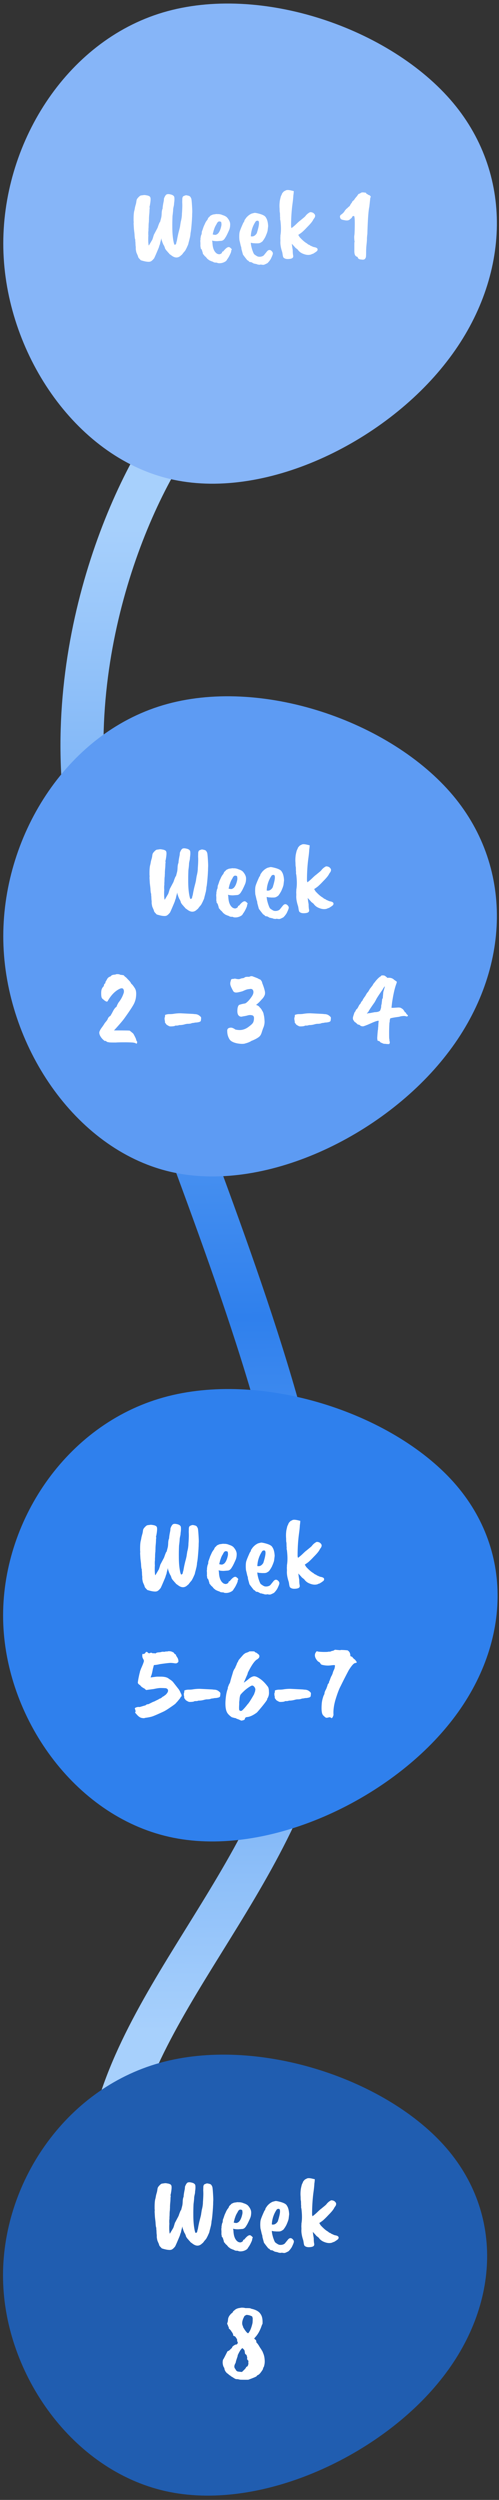
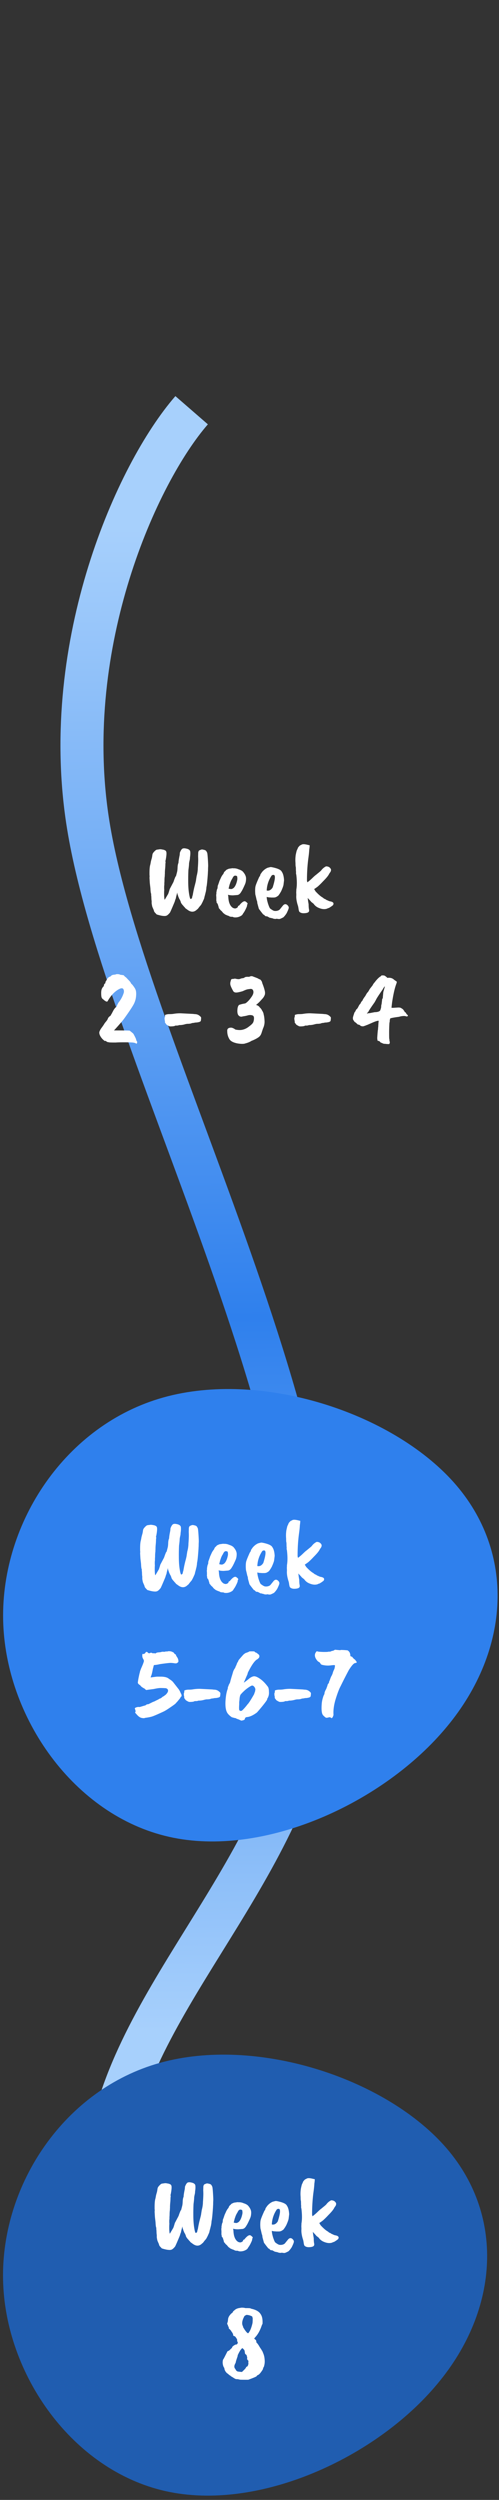
<svg xmlns="http://www.w3.org/2000/svg" width="116" height="581" fill="none" viewBox="0 0 116 581">
  <rect x="0" y="0" width="116" height="581" fill="#333333" stroke="none" />
  <path stroke="url(#paint0_linear_1827_2378)" stroke-width="10" d="M44.547 95.339c-12.803 14.735-30.385 54.163-24.222 95.189 8.28 55.108 66.612 155.052 50.385 213.322-11.14 40.006-46.596 68.184-46.093 105.597" />
-   <path fill="#86B5F8" d="M37.898 2.89c22.638-6.734 52.87 3.668 67.41 20.987 14.443 17.24 13.193 41.398-1.511 60.241-14.61 18.842-42.577 32.449-64.494 27.142C17.29 105.954 1.233 81.736.773 57.692.316 33.648 15.26 9.622 37.899 2.889Z" />
-   <path fill="#fff" d="M40.513 45.776c.064.384.048.872-.048 1.464 0 .176-.016.352-.048.528-.112.48-.168.8-.168.96 0 .224-.048.704-.144 1.44a47.434 47.434 0 0 0-.048 2.52c0 1.136.064 2.112.192 2.928.128.816.248 1.24.36 1.272.128.016.248-.08.36-.288-.016-.08.032-.288.144-.624.144-.848.304-1.6.48-2.256.176-.656.272-1.08.288-1.272.016-.112.064-.416.144-.912a7.503 7.503 0 0 0 .264-1.608v-.192a28.72 28.72 0 0 0 .096-1.824c0-.352-.008-.648-.024-.888l.024-.888a.872.872 0 0 1 .216-.528.76.76 0 0 0 .168-.072c.112-.048.216-.088.312-.12.112-.048.288-.04.528.024.24.048.4.104.48.168.08.048.144.112.192.192.048.08.088.152.12.216a.929.929 0 0 1 .096.264c.048.272.096.8.144 1.584.048.784.064 1.296.048 1.536s-.024.536-.024.888l-.024.336c0 .208-.04.784-.12 1.728-.08.928-.152 1.504-.216 1.728a7.262 7.262 0 0 0-.048.528l-.072.408a.453.453 0 0 1-.024.144c-.016.048-.064.24-.144.576-.08.32-.128.496-.144.528l-.12.528c-.32.736-.52 1.152-.6 1.248 0 .08-.16.296-.48.648l-.384.504-.192.144c-.624.624-1.32.672-2.088.144l-.6-.432a2.33 2.33 0 0 0-.384-.432c-.016-.048-.088-.136-.216-.264a3.954 3.954 0 0 1-.336-.432c-.096-.16-.144-.264-.144-.312 0-.064-.072-.248-.216-.552a2.02 2.02 0 0 1-.264-.528c-.032-.032-.096-.208-.192-.528-.064-.112-.112-.32-.144-.624l-.288 1.104c0 .128-.056.32-.168.576l-.144.48c-.64 1.536-1.008 2.376-1.104 2.52-.288.352-.528.576-.72.672-.192.112-.48.144-.864.096-.304-.016-.8-.128-1.488-.336l-.384-.408a.993.993 0 0 1-.288-.576l-.336-.768c-.048-.144-.104-.416-.168-.816v-.6c-.032-.048-.056-.376-.072-.984a6.151 6.151 0 0 1-.048-.456l.024-.168c-.096-.096-.16-.536-.192-1.32l-.024-.168c0-.048-.008-.128-.024-.24a36.667 36.667 0 0 1-.096-.816l-.072-1.248c.032-.16.032-.368 0-.624v-.456c0-.912.064-1.56.192-1.944l.096-.48c0-.064.016-.152.048-.264.048-.208.104-.416.168-.624.064-.224.112-.464.144-.72.032-.272.088-.464.168-.576.08-.128.208-.28.384-.456.176-.176.328-.288.456-.336a4.59 4.59 0 0 1 .552-.072c.176-.064.472-.048.888.048.128 0 .32.064.576.192.16.112.248.272.264.48.032.224.008.608-.072 1.152-.08.528-.144.816-.192.864.08.08.088.28.024.6 0 .4-.024.816-.072 1.248a14.2 14.2 0 0 0-.048.792v.288a5.172 5.172 0 0 0-.024.552c-.048.256-.072.656-.072 1.2-.032.368-.04.608-.024.72l-.048.48v.336c0 .192.008.328.024.408-.032.368-.04.848-.024 1.44.032.592.08.888.144.888l.792-1.344c.064-.144.184-.52.36-1.128l.864-1.632c.176-.512.28-.8.312-.864l.168-.408c.08-.032.136-.136.168-.312.048-.176.104-.392.168-.648.08-.256.128-.624.144-1.104.016-.496.088-.872.216-1.128 0-.336.088-.92.264-1.752.032-.256.048-.448.048-.576.16-.432.328-.728.504-.888.176-.176.504-.208.984-.096.496.096.8.296.912.6Zm10.93 6.744c.064-.24.056-.544-.024-.912-.112-.096-.264-.144-.456-.144-.24 0-.456.224-.648.672a4.372 4.372 0 0 0-.576 1.272h-.024c-.176.672-.264 1.032-.264 1.08.256.064.464.096.624.096.16-.016.344-.104.552-.264.368-.352.64-.952.816-1.8Zm-.072 3.456-.888.072c-.496 0-.888-.048-1.176-.144l.072.456c.048 1.328.416 2.2 1.104 2.616.192.08.352.12.48.12s.296-.064.504-.192a.834.834 0 0 0 .168-.264c.016-.144.096-.208.24-.192.656-.832 1.152-1.16 1.488-.984.336.224.504.4.504.528 0 .064-.04.136-.12.216v.144c0 .16-.104.448-.312.864-.192.416-.4.768-.624 1.056-.112.24-.256.408-.432.504a2.485 2.485 0 0 1-1.632.384c-.128-.016-.216-.048-.264-.096a.643.643 0 0 0-.288-.024l-.192-.024a.635.635 0 0 1-.36-.096c-.16-.096-.272-.144-.336-.144-.416-.16-.672-.28-.769-.36a.883.883 0 0 0-.215-.168c-.065-.032-.217-.2-.456-.504-.209-.176-.328-.288-.36-.336a1.394 1.394 0 0 0-.264-.312c-.065-.064-.105-.208-.12-.432a.484.484 0 0 1-.096-.312l-.096-.192c0-.112-.048-.2-.145-.264a.488.488 0 0 1-.144-.36v-.192c-.064-.032-.08-.128-.048-.288v-.624l-.023-.216v-.168c-.017-.064 0-.2.047-.408l-.024-.216c.017-.016.04-.144.072-.384.065-.336.137-.544.217-.624V54.2a.624.624 0 0 0 .023-.192.84.84 0 0 1 .049-.264c.047-.096.175-.456.384-1.08l.383-.84c.112-.24.288-.504.529-.792.016-.08.08-.224.192-.432l.312-.288a.803.803 0 0 1 .432-.312c.224-.112.392-.168.504-.168l.672-.096c.08.016.136.024.168.024h.312c.352.032.64.104.864.216.48.144.832.328 1.056.552.496.56.744 1.096.744 1.608s-.08.952-.24 1.32c-.4.912-.688 1.488-.864 1.728-.288.528-.632.792-1.032.792Zm8.733-4.584c-.032-.08-.144-.112-.336-.096-.176.016-.312.112-.408.288a6.666 6.666 0 0 0-1.056 3.336c.544.128 1.008-.112 1.392-.72.496-1.568.632-2.504.408-2.808Zm-1.872 9.528-.24-.048-.336-.336a.236.236 0 0 1-.216-.12 30.698 30.698 0 0 1-.96-1.248l-.36-1.32c0-.256-.048-.48-.144-.672-.16-.72-.256-1.128-.288-1.224-.032-.112-.056-.408-.072-.888 0-.48.024-.832.072-1.056.048-.304.344-1.056.888-2.256a.968.968 0 0 0 .264-.576l.384-.552c.352-.416.728-.72 1.128-.912 0-.032.272-.112.816-.24.112-.016.368.024.768.12.96.224 1.56.504 1.8.84l.072.12c.304.432.48 1.096.528 1.992l-.12 1.008c-.032.272-.208.768-.528 1.488a6.68 6.68 0 0 1-.696 1.08c-.352.256-.592.384-.72.384-.064.032-.2.048-.408.048h-.552a1.242 1.242 0 0 0-.312-.024c-.16 0-.392-.04-.696-.12 0 .352.096.856.288 1.512.208.64.376 1.032.504 1.176.336.256.6.424.792.504.192.08.448.096.768.048.32-.064.552-.176.696-.336l.624-.768c.4-.544.808-.592 1.224-.144.192.208.264.416.216.624-.032.192-.192.584-.48 1.176-.24.384-.496.704-.768.96-.496.256-.792.384-.888.384-.144.016-.368-.008-.672-.072-.16.08-.432.072-.816-.024 0-.032-.048-.056-.144-.072-.08 0-.192-.024-.336-.072l.048-.024h-.288l-.672-.36h-.168Zm6.96-9.624-.073-.312v-.192c.016-.128.008-.28-.024-.456 0-.4-.008-.696-.024-.888-.048-.064-.072-.376-.072-.936a7.667 7.667 0 0 1 .024-1.608c0-.16.088-.584.264-1.272.176-.352.264-.552.264-.6.08-.16.24-.352.48-.576l.48-.24c.24-.096.656-.072 1.248.072l.528.12c0 .272-.032.616-.096 1.032-.016.448-.08 1.08-.192 1.896-.224 1.632-.336 3.4-.336 5.304l.096.384c.464-.352.88-.712 1.248-1.08.384-.368.632-.584.744-.648.016-.016.2-.168.552-.456.416-.336.648-.544.696-.624a3.02 3.02 0 0 1 1.104-.912c.288 0 .544.072.768.216.256.224.384.416.384.576 0 .16-.024.288-.072.384-.032.08-.096.184-.192.312a2.82 2.82 0 0 0-.264.432c-.208.368-.64.88-1.296 1.536-.448.48-.792.824-1.032 1.032-.144.16-.496.424-1.056.792l.096.192c.064.08.128.184.192.312.672.736 1.248 1.232 1.728 1.488.192.192.392.312.6.36 0 .016.088.08.264.192l.144.048c.352.176.584.264.696.264.512.096.768.272.768.528 0 .24-.128.424-.384.552 0 .032-.24.192-.72.48-.064-.016-.2.032-.408.144-.592.192-1.272.112-2.04-.24a2.571 2.571 0 0 1-1.08-.912l-.552-.432c-.016-.048-.288-.352-.816-.912l.096.744.12.72c0 .512.032.92.096 1.224.064.304 0 .52-.192.648-.176.128-.504.2-.984.216-.464.016-.816-.096-1.056-.336-.064-.048-.128-.248-.192-.6-.048-.368-.096-.624-.144-.768-.32-.976-.448-1.816-.384-2.52l-.024-.72c.016-.064.024-.248.024-.552.16-.88.16-2.016 0-3.408Zm19.054 9.048-.48-.048c-.336-.064-.536-.216-.6-.456 0-.064-.064-.128-.192-.192-.096 0-.216-.08-.36-.24-.144-.176-.224-.488-.24-.936v-1.416c0-.48.008-.744.024-.792.048 0 .048-.096 0-.288-.064-.624-.072-1.048-.024-1.272.048-.24.08-1.032.096-2.376.016-1.344-.04-2.048-.168-2.112-.016-.032-.072-.032-.168 0a.388.388 0 0 0-.216.096c-.128.256-.208.384-.24.384a1.573 1.573 0 0 1-.24.192c-.288.336-.736.432-1.344.288-.432-.064-.712-.152-.84-.264-.112-.112-.184-.272-.216-.48-.032-.224.056-.408.264-.552.416-.288.712-.608.888-.96l.336-.384.264-.192c0-.032.048-.088.144-.168l.288-.24c.112-.096.168-.184.168-.264l.24-.384c.16-.16.24-.304.24-.432.016 0 .072-.048.168-.144.096-.096.184-.168.264-.216.112-.224.336-.52.672-.888l.312-.456a.715.715 0 0 1 .096-.072c.064-.032.144-.064.24-.096.096-.048.192-.104.288-.168a.59.59 0 0 1 .264-.096c.08-.016.256-.008.528.024s.408.064.408.096.024.088.072.168c.048.064.104.096.168.096.064 0 .136.056.216.168.064 0 .208.056.432.168.128.16.2.28.216.36-.096.048-.144.144-.144.288l-.216 1.968c-.208.896-.36 3-.456 6.312-.064.48-.096.864-.096 1.152 0 .272-.032.704-.096 1.296a16.293 16.293 0 0 0-.096 1.752c0 .576-.016.96-.048 1.152-.112.464-.384.672-.816.624Z" />
-   <path fill="#5D9BF3" d="M37.898 163.889c22.638-6.733 52.87 3.669 67.41 20.988 14.443 17.241 13.193 41.397-1.511 60.241-14.61 18.842-42.577 32.449-64.494 27.142-22.013-5.306-38.07-29.524-38.53-53.568-.458-24.044 14.487-48.07 37.125-54.803Z" />
  <path fill="#fff" d="M44.207 197.818c.064.384.048.872-.048 1.464 0 .176-.016.352-.048.528-.112.48-.168.8-.168.96 0 .224-.048.704-.144 1.44a47.434 47.434 0 0 0-.048 2.52c0 1.136.064 2.112.192 2.928.128.816.248 1.24.36 1.272.128.016.248-.08.36-.288-.016-.08.032-.288.144-.624.144-.848.304-1.6.48-2.256.176-.656.272-1.08.288-1.272.016-.112.064-.416.144-.912a7.503 7.503 0 0 0 .264-1.608v-.192a28.72 28.72 0 0 0 .096-1.824c0-.352-.008-.648-.024-.888l.024-.888a.872.872 0 0 1 .216-.528.76.76 0 0 0 .168-.072c.112-.048.216-.088.312-.12.112-.048.288-.04.528.024.24.048.4.104.48.168.08.048.144.112.192.192.048.08.088.152.12.216a.929.929 0 0 1 .096.264c.048.272.096.8.144 1.584.048.784.064 1.296.048 1.536s-.024.536-.024.888l-.024.336c0 .208-.04.784-.12 1.728-.08.928-.152 1.504-.216 1.728a7.262 7.262 0 0 0-.048.528l-.072.408a.453.453 0 0 1-.024.144c-.016.048-.064.24-.144.576-.08.32-.128.496-.144.528l-.12.528c-.32.736-.52 1.152-.6 1.248 0 .08-.16.296-.48.648l-.384.504-.192.144c-.624.624-1.32.672-2.088.144l-.6-.432a2.33 2.33 0 0 0-.384-.432c-.016-.048-.088-.136-.216-.264a3.954 3.954 0 0 1-.336-.432c-.096-.16-.144-.264-.144-.312 0-.064-.072-.248-.216-.552a2.02 2.02 0 0 1-.264-.528c-.032-.032-.096-.208-.192-.528-.064-.112-.112-.32-.144-.624l-.288 1.104c0 .128-.056.32-.168.576l-.144.48c-.64 1.536-1.008 2.376-1.104 2.52-.288.352-.528.576-.72.672-.192.112-.48.144-.864.096-.304-.016-.8-.128-1.488-.336l-.384-.408a.993.993 0 0 1-.288-.576l-.336-.768c-.048-.144-.104-.416-.168-.816v-.6c-.032-.048-.056-.376-.072-.984a6.151 6.151 0 0 1-.048-.456l.024-.168c-.096-.096-.16-.536-.192-1.32l-.024-.168c0-.048-.008-.128-.024-.24a36.667 36.667 0 0 1-.096-.816l-.072-1.248c.032-.16.032-.368 0-.624v-.456c0-.912.064-1.56.192-1.944l.096-.48c0-.064.016-.152.048-.264.048-.208.104-.416.168-.624.064-.224.112-.464.144-.72.032-.272.088-.464.168-.576.08-.128.208-.28.384-.456.176-.176.328-.288.456-.336.288-.048.472-.072.552-.072.176-.064.472-.048.888.048.128 0 .32.064.576.192.16.112.248.272.264.48.032.224.008.608-.072 1.152-.08.528-.144.816-.192.864.08.08.088.28.024.6 0 .4-.024.816-.072 1.248a14.2 14.2 0 0 0-.048.792v.288a5.172 5.172 0 0 0-.024.552c-.048.256-.072.656-.072 1.2-.032.368-.04.608-.024.72l-.048.48v.336c0 .192.008.328.024.408-.032.368-.04.848-.024 1.44.032.592.08.888.144.888l.792-1.344c.064-.144.184-.52.36-1.128l.864-1.632c.176-.512.28-.8.312-.864l.168-.408c.08-.032.136-.136.168-.312.048-.176.104-.392.168-.648.08-.256.128-.624.144-1.104.016-.496.088-.872.216-1.128 0-.336.088-.92.264-1.752.032-.256.048-.448.048-.576.16-.432.328-.728.504-.888.176-.176.504-.208.984-.096.496.096.8.296.912.6Zm10.93 6.744c.064-.24.056-.544-.024-.912-.112-.096-.264-.144-.456-.144-.24 0-.456.224-.648.672a4.372 4.372 0 0 0-.576 1.272h-.024c-.176.672-.264 1.032-.264 1.08.256.064.464.096.624.096.16-.016.344-.104.552-.264.368-.352.64-.952.816-1.8Zm-.072 3.456-.888.072c-.496 0-.888-.048-1.176-.144l.072.456c.048 1.328.416 2.2 1.104 2.616.192.08.352.12.48.12s.296-.064.504-.192a.834.834 0 0 0 .168-.264c.016-.144.096-.208.24-.192.656-.832 1.152-1.16 1.488-.984.336.224.504.4.504.528 0 .064-.04.136-.12.216v.144c0 .16-.104.448-.312.864-.192.416-.4.768-.624 1.056-.112.24-.256.408-.432.504a2.485 2.485 0 0 1-1.632.384c-.128-.016-.216-.048-.264-.096a.643.643 0 0 0-.288-.024l-.192-.024a.635.635 0 0 1-.36-.096c-.16-.096-.272-.144-.336-.144-.416-.16-.672-.28-.768-.36a.883.883 0 0 0-.216-.168c-.064-.032-.216-.2-.456-.504-.208-.176-.328-.288-.36-.336a1.394 1.394 0 0 0-.264-.312c-.064-.064-.104-.208-.12-.432a.484.484 0 0 1-.096-.312l-.096-.192c0-.112-.048-.2-.144-.264a.488.488 0 0 1-.145-.36v-.192c-.063-.032-.08-.128-.047-.288v-.624l-.025-.216v-.168c-.016-.064 0-.2.048-.408l-.023-.216c.015-.016.04-.144.072-.384.064-.336.136-.544.216-.624v-.216a.624.624 0 0 0 .024-.192.84.84 0 0 1 .048-.264c.048-.096.176-.456.384-1.08l.384-.84c.112-.24.288-.504.528-.792.016-.08.08-.224.192-.432l.312-.288a.803.803 0 0 1 .432-.312c.224-.112.392-.168.504-.168l.672-.096c.08.016.136.024.168.024h.312c.352.032.64.104.864.216.48.144.832.328 1.056.552.496.56.744 1.096.744 1.608s-.08.952-.24 1.32c-.4.912-.688 1.488-.864 1.728-.288.528-.632.792-1.032.792Zm8.733-4.584c-.032-.08-.144-.112-.336-.096-.176.016-.312.112-.408.288a6.666 6.666 0 0 0-1.056 3.336c.544.128 1.008-.112 1.392-.72.496-1.568.632-2.504.408-2.808Zm-1.872 9.528-.24-.048-.336-.336a.236.236 0 0 1-.216-.12 30.698 30.698 0 0 1-.96-1.248l-.36-1.32c0-.256-.048-.48-.144-.672-.16-.72-.256-1.128-.288-1.224-.032-.112-.056-.408-.072-.888 0-.48.024-.832.072-1.056.048-.304.344-1.056.888-2.256a.968.968 0 0 0 .264-.576l.384-.552c.352-.416.728-.72 1.128-.912 0-.032.272-.112.816-.24.112-.016.368.024.768.12.96.224 1.56.504 1.8.84l.072.12c.304.432.48 1.096.528 1.992l-.12 1.008c-.032.272-.208.768-.528 1.488-.24.448-.472.808-.696 1.08-.352.256-.592.384-.72.384-.064.032-.2.048-.408.048h-.552a1.242 1.242 0 0 0-.312-.024c-.16 0-.392-.04-.696-.12 0 .352.096.856.288 1.512.208.64.376 1.032.504 1.176.336.256.6.424.792.504.192.08.448.096.768.048.32-.064.552-.176.696-.336l.624-.768c.4-.544.808-.592 1.224-.144.192.208.264.416.216.624-.032.192-.192.584-.48 1.176-.24.384-.496.704-.768.96-.496.256-.792.384-.888.384-.144.016-.368-.008-.672-.072-.16.08-.432.072-.816-.024 0-.032-.048-.056-.144-.072-.08 0-.192-.024-.336-.072l.048-.024h-.288l-.672-.36h-.168Zm6.96-9.624-.073-.312v-.192c.016-.128.008-.28-.024-.456 0-.4-.008-.696-.024-.888-.048-.064-.072-.376-.072-.936a7.667 7.667 0 0 1 .024-1.608c0-.16.088-.584.264-1.272.176-.352.264-.552.264-.6.08-.16.24-.352.48-.576l.48-.24c.24-.096.656-.072 1.248.072l.528.12c0 .272-.032.616-.096 1.032-.016.448-.08 1.08-.192 1.896-.224 1.632-.336 3.4-.336 5.304l.096.384c.464-.352.88-.712 1.248-1.08.384-.368.632-.584.744-.648.016-.016.2-.168.552-.456.416-.336.648-.544.696-.624a3.02 3.02 0 0 1 1.104-.912c.288 0 .544.072.768.216.256.224.384.416.384.576 0 .16-.024.288-.072.384-.032.08-.096.184-.192.312a2.82 2.82 0 0 0-.264.432c-.208.368-.64.88-1.296 1.536-.448.48-.792.824-1.032 1.032-.144.16-.496.424-1.056.792l.096.192c.064.08.128.184.192.312.672.736 1.248 1.232 1.728 1.488.192.192.392.312.6.36 0 .016.088.08.264.192l.144.048c.352.176.584.264.696.264.512.096.768.272.768.528 0 .24-.128.424-.384.552 0 .032-.24.192-.72.48-.064-.016-.2.032-.408.144-.592.192-1.272.112-2.04-.24a2.571 2.571 0 0 1-1.08-.912l-.552-.432c-.016-.048-.288-.352-.816-.912l.096.744.12.72c0 .512.032.92.096 1.224.064.304 0 .52-.192.648-.176.128-.504.2-.984.216-.464.016-.816-.096-1.056-.336-.064-.048-.128-.248-.192-.6-.048-.368-.096-.624-.144-.768-.32-.976-.448-1.816-.384-2.52l-.024-.72c.016-.064.024-.248.024-.552.16-.88.16-2.016 0-3.408Zm-43.54 38.904-.287-.048c-.08 0-.192-.056-.336-.168-.144-.128-.232-.16-.264-.096-.016.048-.096.016-.24-.096a3.366 3.366 0 0 1-.936-1.104c-.24-.464-.264-.856-.072-1.176.08-.208.248-.48.504-.816.256-.352.424-.6.504-.744.08-.144.224-.336.432-.576.208-.256.344-.464.408-.624.064-.256.28-.504.648-.744a4.27 4.27 0 0 1 .24-.432c.064-.112.128-.232.192-.36.192-.368.312-.584.36-.648.064-.08.12-.16.168-.24.08-.112.224-.248.432-.408.048-.16.12-.336.216-.528.112-.208.184-.344.216-.408a6.71 6.71 0 0 0 1.248-2.328c.064-.352.024-.632-.12-.84-.144-.208-.408-.232-.792-.072-1.104.512-2.064 1.496-2.88 2.952-.176.08-.336.048-.48-.096-.128-.048-.288-.168-.48-.36-.208-.128-.344-.288-.408-.48s-.096-.52-.096-.984c0-.48.064-.84.192-1.08.128-.24.232-.384.312-.432.096-.096.144-.24.144-.432.096-.192.192-.304.288-.336.064-.176.08-.288.048-.336l.144-.192.288-.528c.192-.288.432-.464.72-.528.064-.064.12-.112.168-.144l.168-.168c.064 0 .16-.032.288-.096.128 0 .336-.024.624-.072.064-.064.216-.088.456-.072.24 0 .44.048.6.144.288.032.472.056.552.072.096.016.16.024.192.024s.12.088.264.264l.24.192c.032 0 .224.192.576.576.368.368.576.624.624.768a.747.747 0 0 0 .192.264c.08.048.224.216.432.504.208.288.344.504.408.648.192.368.256.904.192 1.608a4.82 4.82 0 0 1-.6 2.016c-.352.64-1.056 1.696-2.112 3.168-.4.56-1.208 1.504-2.424 2.832 2.384 0 3.6.016 3.648.048.048.032.312.248.792.648.08.096.216.336.408.72.192.368.296.632.312.792.08.208.136.312.168.312.048.064.064.168.048.312-.016.16-.088.24-.216.24-.112-.128-.392-.216-.84-.264a29.735 29.735 0 0 0-1.992-.048c-.896 0-1.536.016-1.92.048-1.04 0-1.56-.016-1.56-.048Zm13.031-6.36a2.51 2.51 0 0 1 .984-.192c.368 0 .656-.016.864-.048h.024a9.423 9.423 0 0 1 1.728-.144l2.88.144.408.048c.416 0 .768.112 1.056.336.304.224.448.4.432.528 0 .112-.008.24-.024.384a2.637 2.637 0 0 1-.048.312c-.048.144-.224.248-.528.312l-.384.072c-.288 0-.528.032-.72.096-.24 0-.448.04-.624.12-.176.064-.488.096-.936.096l-.384.072c-.512.16-.992.232-1.44.216-.192.08-.392.12-.6.12-.208-.016-.336 0-.384.048-.16.096-.536.144-1.128.144-.144 0-.424-.136-.84-.408l-.336-.456c-.032-.032-.04-.16-.024-.384-.064-.112-.096-.36-.096-.744.08-.112.12-.336.12-.672Zm18.628 6.624c-.144.064-.384.096-.72.096-.336 0-.728-.04-1.176-.12-.896-.192-1.48-.504-1.752-.936a3.484 3.484 0 0 1-.528-1.848c-.064-.576.232-.864.888-.864.144 0 .312.048.504.144.208.096.352.184.432.264.096.048.296.088.6.12.944.128 1.832-.144 2.664-.816.544-.4.864-.728.96-.984.112-.272.168-.592.168-.96s-.16-.584-.48-.648a1.91 1.91 0 0 0-1.032.048 7.93 7.93 0 0 1-1.104.216c-.384.144-.712.064-.984-.24-.256-.304-.328-.864-.216-1.68.064-.336.176-.584.336-.744.464-.16.92-.272 1.368-.336.128-.016.328-.152.6-.408.288-.256.608-.64.96-1.152.368-.528.496-.984.384-1.368-.112-.384-.392-.528-.84-.432-.32.032-.552.072-.696.12-.128.032-.44.16-.936.384-.704.208-1.208.312-1.512.312-.288 0-.504-.096-.648-.288-.4-.704-.632-1.216-.696-1.536a1.649 1.649 0 0 1 .096-.888c.016-.16.064-.28.144-.36.096-.08.272-.112.528-.096.16-.08.368-.08.624 0 .416.08.696.08.84 0l.432-.144c.32-.016.536-.08.648-.192.128-.128.472-.176 1.032-.144l.384-.144c.224-.032.408-.008.552.072.528.192.936.352 1.224.48-.016.048.12.112.408.192.288.24.456.528.504.864.256.64.44 1.192.552 1.656.128.464.128.848 0 1.152a2.68 2.68 0 0 1-.504.792c-.192.208-.36.392-.504.552-.224.256-.552.56-.984.912.432.128.72.328.864.6.048.016.136.104.264.264.128.16.216.304.264.432.224.32.352.64.384.96.096.32.16.784.192 1.392.048.608-.072 1.224-.36 1.848l-.264.792c-.112.4-.256.704-.432.912-.16.208-.496.448-1.008.72-.512.256-.824.392-.936.408-.368.256-.864.464-1.488.624Zm11.536-6.624a2.51 2.51 0 0 1 .984-.192c.368 0 .656-.016.864-.048h.025a9.423 9.423 0 0 1 1.727-.144l2.88.144.409.048c.415 0 .767.112 1.055.336.305.224.448.4.433.528 0 .112-.009.24-.025.384a2.637 2.637 0 0 1-.047.312c-.049.144-.225.248-.529.312l-.383.072c-.288 0-.528.032-.72.096-.24 0-.448.04-.624.12-.177.064-.489.096-.937.096l-.384.072c-.512.16-.992.232-1.44.216-.191.08-.391.12-.6.12-.207-.016-.335 0-.383.048-.16.096-.537.144-1.129.144-.144 0-.424-.136-.84-.408l-.336-.456c-.032-.032-.04-.16-.024-.384-.064-.112-.096-.36-.096-.744.08-.112.12-.336.12-.672Zm20.908-6.504v-.168c-.08.112-.184.248-.312.408-.032.096-.136.272-.312.528-.864 1.248-1.336 1.984-1.416 2.208l-.336.6c-.864 1.216-1.344 1.944-1.44 2.184a1.802 1.802 0 0 1-.168.192.612.612 0 0 0-.144.144c-.032.032-.032.056 0 .072.048 0 .112-.008.192-.024.08-.032.2-.048.36-.048l1.248-.24c.496 0 .872-.088 1.128-.264.112-.032.232-.328.36-.888 0-.336.032-.568.096-.696l.144-1.224c.096-.096.144-.176.144-.24v-.12c.064-.704.104-1.128.12-1.272l.336-1.152Zm-1.512 9.048.048-.744c.048-.304.048-.456 0-.456-.272 0-.768.16-1.488.48-.72.32-1.128.496-1.224.528l-.216.072c-.144.08-.256.12-.336.12-.128.08-.296.112-.504.096-.208-.032-.352-.08-.432-.144a.531.531 0 0 0-.216-.168.32.32 0 0 0-.192-.072c-.048-.016-.08-.016-.096 0s-.08-.024-.192-.12a4.859 4.859 0 0 1-.264-.24.819.819 0 0 0-.312-.216l-.216-.24c0-.064-.056-.144-.168-.24a1.544 1.544 0 0 1-.096-.456c-.016-.128.112-.576.384-1.344.16-.16.264-.344.312-.552.064-.032.112-.096.144-.192.08 0 .192-.128.336-.384.208-.4.32-.608.336-.624l.288-.336c0-.064.064-.192.192-.384.144-.192.248-.304.312-.336-.064 0-.008-.136.168-.408.192-.288.312-.456.36-.504.048-.064.12-.192.216-.384a.955.955 0 0 0 .144-.24c.048-.096.144-.216.288-.36.064-.064.216-.312.456-.744l.672-.864c.096-.24.272-.488.528-.744.032-.08.208-.296.528-.648.336-.352.592-.568.768-.648.128-.096.192-.168.192-.216.016-.016.112-.024.288-.024.192 0 .328.016.408.048.096.016.344.2.744.552.048-.032.16-.048.336-.048.48 0 .88.16 1.2.48l.552.384c.08.032.064.208-.048.528-.368.96-.696 2.392-.984 4.296-.096.8-.144 1.224-.144 1.272.016.016.152.024.408.024l1.152-.072c.24 0 .408.016.504.048.096.032.224.104.384.216a1.2 1.2 0 0 1 .384.36c0 .064.056.128.168.192 0 .096.032.176.096.24l.192.096c0 .032.088.176.264.432.368.272.352.44-.048.504-.288-.128-.664-.152-1.128-.072-.096 0-.304.048-.624.144-1.216.16-1.896.288-2.04.384-.016 0-.056.144-.12.432 0 .304-.024.488-.072.552a41.043 41.043 0 0 0-.072 2.088c0 .944.008 1.488.024 1.632.032.032.048.192.048.48a.801.801 0 0 1 .072.36c.032.064.008.168-.072.312-.032.096-.112.128-.24.096-.288 0-.496-.016-.624-.048-.416 0-.672-.056-.768-.168-.064 0-.224-.064-.48-.192 0-.064-.064-.136-.192-.216-.128-.096-.208-.128-.24-.096l-.192-.048a2.306 2.306 0 0 1-.096-.72c.08-1.248.144-1.896.192-1.944v-.36c.032-.08.048-.224.048-.432Z" />
  <path fill="#2F80ED" d="M37.964 324.783c22.685-6.362 52.962 3.415 67.514 19.721 14.454 16.233 13.183 38.995-1.563 56.762-14.651 17.764-42.68 30.606-64.632 25.623C17.236 421.907 1.17 399.101.73 376.447c-.44-22.654 14.551-45.303 37.235-51.664Z" />
  <path fill="#fff" d="M42.028 354.818c.064.384.048.872-.048 1.464 0 .176-.016.352-.048.528-.112.48-.168.8-.168.96 0 .224-.048.704-.144 1.44a47.434 47.434 0 0 0-.048 2.52c0 1.136.064 2.112.192 2.928.128.816.248 1.24.36 1.272.128.016.248-.08.36-.288-.016-.08.032-.288.144-.624.144-.848.304-1.6.48-2.256.176-.656.272-1.08.288-1.272.016-.112.064-.416.144-.912a7.503 7.503 0 0 0 .264-1.608v-.192a28.72 28.72 0 0 0 .096-1.824c0-.352-.008-.648-.024-.888l.024-.888a.872.872 0 0 1 .216-.528.76.76 0 0 0 .168-.072c.112-.048.216-.088.312-.12.112-.048.288-.04.528.024.24.048.4.104.48.168.08.048.144.112.192.192.048.08.088.152.12.216a.929.929 0 0 1 .096.264c.048.272.096.8.144 1.584.048.784.064 1.296.048 1.536s-.024.536-.024.888l-.024.336c0 .208-.04.784-.12 1.728-.08.928-.152 1.504-.216 1.728a7.262 7.262 0 0 0-.048.528l-.072.408a.453.453 0 0 1-.024.144c-.016.048-.064.24-.144.576-.08.32-.128.496-.144.528l-.12.528c-.32.736-.52 1.152-.6 1.248 0 .08-.16.296-.48.648l-.384.504-.192.144c-.624.624-1.32.672-2.088.144l-.6-.432a2.33 2.33 0 0 0-.384-.432c-.016-.048-.088-.136-.216-.264a3.954 3.954 0 0 1-.336-.432c-.096-.16-.144-.264-.144-.312 0-.064-.072-.248-.216-.552a2.02 2.02 0 0 1-.264-.528c-.032-.032-.096-.208-.192-.528-.064-.112-.112-.32-.144-.624l-.288 1.104c0 .128-.056.32-.168.576l-.144.48c-.64 1.536-1.008 2.376-1.104 2.52-.288.352-.528.576-.72.672-.192.112-.48.144-.864.096-.304-.016-.8-.128-1.488-.336l-.384-.408a.993.993 0 0 1-.288-.576l-.336-.768c-.048-.144-.104-.416-.168-.816v-.6c-.032-.048-.056-.376-.072-.984a6.151 6.151 0 0 1-.048-.456l.024-.168c-.096-.096-.16-.536-.192-1.32l-.024-.168c0-.048-.008-.128-.024-.24a36.667 36.667 0 0 1-.096-.816l-.072-1.248c.032-.16.032-.368 0-.624v-.456c0-.912.064-1.56.192-1.944l.096-.48c0-.064.016-.152.048-.264.048-.208.104-.416.168-.624.064-.224.112-.464.144-.72.032-.272.088-.464.168-.576.08-.128.208-.28.384-.456.176-.176.328-.288.456-.336.288-.048.472-.072.552-.072.176-.064.472-.048.888.048.128 0 .32.064.576.192.16.112.248.272.264.48.032.224.008.608-.072 1.152-.08.528-.144.816-.192.864.08.08.088.28.024.6 0 .4-.024.816-.072 1.248a14.2 14.2 0 0 0-.048.792v.288a5.172 5.172 0 0 0-.024.552c-.048.256-.072.656-.072 1.2-.032.368-.04.608-.024.72l-.048.48v.336c0 .192.008.328.024.408-.032.368-.04.848-.024 1.44.032.592.08.888.144.888l.792-1.344c.064-.144.184-.52.36-1.128l.864-1.632c.176-.512.28-.8.312-.864l.168-.408c.08-.032.136-.136.168-.312.048-.176.104-.392.168-.648.08-.256.128-.624.144-1.104.016-.496.088-.872.216-1.128 0-.336.088-.92.264-1.752.032-.256.048-.448.048-.576.16-.432.328-.728.504-.888.176-.176.504-.208.984-.096.496.096.8.296.912.6Zm10.93 6.744c.064-.24.056-.544-.024-.912-.112-.096-.264-.144-.456-.144-.24 0-.456.224-.648.672a4.372 4.372 0 0 0-.576 1.272h-.024c-.176.672-.264 1.032-.264 1.08.256.064.464.096.624.096.16-.016.344-.104.552-.264.368-.352.64-.952.816-1.8Zm-.072 3.456-.888.072c-.496 0-.888-.048-1.176-.144l.072.456c.048 1.328.416 2.2 1.104 2.616.192.08.352.12.48.12s.296-.064.504-.192a.834.834 0 0 0 .168-.264c.016-.144.096-.208.24-.192.656-.832 1.152-1.16 1.488-.984.336.224.504.4.504.528 0 .064-.04.136-.12.216v.144c0 .16-.104.448-.312.864-.192.416-.4.768-.624 1.056-.112.24-.256.408-.432.504a2.485 2.485 0 0 1-1.632.384c-.128-.016-.216-.048-.264-.096a.643.643 0 0 0-.288-.024l-.192-.024a.635.635 0 0 1-.36-.096c-.16-.096-.272-.144-.336-.144-.416-.16-.672-.28-.768-.36a.883.883 0 0 0-.216-.168c-.064-.032-.216-.2-.456-.504-.208-.176-.328-.288-.36-.336a1.394 1.394 0 0 0-.264-.312c-.064-.064-.104-.208-.12-.432a.484.484 0 0 1-.096-.312l-.096-.192c0-.112-.048-.2-.144-.264a.488.488 0 0 1-.144-.36v-.192c-.064-.032-.08-.128-.048-.288v-.624l-.024-.216v-.168c-.017-.064 0-.2.048-.408l-.024-.216c.016-.016.04-.144.072-.384.064-.336.136-.544.216-.624v-.216a.624.624 0 0 0 .024-.192.84.84 0 0 1 .048-.264c.048-.096.176-.456.384-1.08l.384-.84c.112-.24.288-.504.528-.792.016-.08.08-.224.192-.432l.312-.288a.803.803 0 0 1 .432-.312c.224-.112.392-.168.504-.168l.672-.096c.08.016.136.024.168.024h.312c.352.032.64.104.864.216.48.144.832.328 1.056.552.496.56.744 1.096.744 1.608s-.08.952-.24 1.32c-.4.912-.688 1.488-.864 1.728-.288.528-.632.792-1.032.792Zm8.733-4.584c-.032-.08-.144-.112-.336-.096-.176.016-.312.112-.408.288a6.666 6.666 0 0 0-1.056 3.336c.544.128 1.008-.112 1.392-.72.496-1.568.632-2.504.408-2.808Zm-1.872 9.528-.24-.048-.336-.336a.236.236 0 0 1-.216-.12 30.698 30.698 0 0 1-.96-1.248l-.36-1.32c0-.256-.048-.48-.144-.672-.16-.72-.256-1.128-.288-1.224-.032-.112-.056-.408-.072-.888 0-.48.024-.832.072-1.056.048-.304.344-1.056.888-2.256a.968.968 0 0 0 .264-.576l.384-.552c.352-.416.728-.72 1.128-.912 0-.032.272-.112.816-.24.112-.016.368.024.768.12.96.224 1.56.504 1.8.84l.072.12c.304.432.48 1.096.528 1.992l-.12 1.008c-.032.272-.208.768-.528 1.488a6.68 6.68 0 0 1-.696 1.08c-.352.256-.592.384-.72.384-.064.032-.2.048-.408.048h-.552a1.242 1.242 0 0 0-.312-.024c-.16 0-.392-.04-.696-.12 0 .352.096.856.288 1.512.208.64.376 1.032.504 1.176.336.256.6.424.792.504.192.08.448.096.768.048.32-.064.552-.176.696-.336l.624-.768c.4-.544.808-.592 1.224-.144.192.208.264.416.216.624-.032.192-.192.584-.48 1.176-.24.384-.496.704-.768.96-.496.256-.792.384-.888.384-.144.016-.368-.008-.672-.072-.16.08-.432.072-.816-.024 0-.032-.048-.056-.144-.072-.08 0-.192-.024-.336-.072l.048-.024h-.288l-.672-.36h-.168Zm6.96-9.624-.073-.312v-.192c.016-.128.008-.28-.024-.456 0-.4-.008-.696-.024-.888-.048-.064-.072-.376-.072-.936a7.667 7.667 0 0 1 .024-1.608c0-.16.088-.584.264-1.272.176-.352.264-.552.264-.6.08-.16.24-.352.48-.576l.48-.24c.24-.096.656-.072 1.248.072l.528.12c0 .272-.032.616-.096 1.032-.016.448-.08 1.08-.192 1.896-.224 1.632-.336 3.4-.336 5.304l.096.384c.464-.352.88-.712 1.248-1.08.384-.368.632-.584.744-.648.016-.016.2-.168.552-.456.416-.336.648-.544.696-.624a3.02 3.02 0 0 1 1.104-.912c.288 0 .544.072.768.216.256.224.384.416.384.576 0 .16-.024.288-.072.384-.032.08-.096.184-.192.312a2.82 2.82 0 0 0-.264.432c-.208.368-.64.88-1.296 1.536-.448.48-.792.824-1.032 1.032-.144.16-.496.424-1.056.792l.096.192c.064.08.128.184.192.312.672.736 1.248 1.232 1.728 1.488.192.192.392.312.6.36 0 .016.088.08.264.192l.144.048c.352.176.584.264.696.264.512.096.768.272.768.528 0 .24-.128.424-.384.552 0 .032-.24.192-.72.48-.064-.016-.2.032-.408.144-.592.192-1.272.112-2.04-.24a2.571 2.571 0 0 1-1.08-.912l-.552-.432c-.016-.048-.288-.352-.816-.912l.096.744.12.72c0 .512.032.92.096 1.224.064.304 0 .52-.192.648-.176.128-.504.2-.984.216-.464.016-.816-.096-1.056-.336-.064-.048-.128-.248-.192-.6-.048-.368-.096-.624-.144-.768-.32-.976-.448-1.816-.384-2.52l-.024-.72c.016-.064.024-.248.024-.552.16-.88.16-2.016 0-3.408ZM32.74 396.65l.888-.264c.112 0 .224-.056.336-.168a.83.83 0 0 1 .528-.144l1.056-.528.336-.12c.528-.272.824-.416.888-.432.192-.144.336-.224.432-.24.08-.016.208-.088.384-.216.16-.16.328-.272.504-.336.064-.064.208-.176.432-.336.512-.512.664-.928.456-1.248-.08-.112-.216-.2-.408-.264-.48-.032-.896-.048-1.248-.048s-.888.08-1.608.24l-1.488.192c-.144.112-.368 0-.672-.336-.096 0-.336-.144-.72-.432-.128-.16-.24-.28-.336-.36-.224-.128-.376-.288-.456-.48-.016-.096.04-.488.168-1.176.144-.688.232-1.08.264-1.176.032-.096.056-.208.072-.336l.24-.648c.448-.992.672-1.6.672-1.824l-.096-.288c-.192-.288-.288-.56-.288-.816 0-.272.016-.424.048-.456.032-.032.136-.032.312 0 .032-.016.136-.08.312-.192.144-.32.328-.392.552-.216a.587.587 0 0 0 .264.216.482.482 0 0 0 .384-.072c.128-.08.304-.048.528.096.08-.016.248-.016.504 0 .08.048.168.04.264-.024.112-.112.312-.176.6-.192.304-.016.528-.048.672-.096.144-.064.368-.072.672-.024.192-.064.384-.096.576-.096.032.032.136.016.312-.048h.024c.432-.032.792.04 1.08.216.112.032.2.096.264.192.064.144.216.272.456.384-.032.08.04.248.216.504.176.24.288.496.336.768.048.256.024.424-.072.504a1.19 1.19 0 0 1-.312.216c-.128.048-.32.048-.576 0a5.506 5.506 0 0 0-.984-.072c-.592.048-1.376.144-2.352.288a8.485 8.485 0 0 1-1.368.216c-.016.016-.056.144-.12.384-.048.24-.088.384-.12.432-.128.736-.248 1.256-.36 1.56-.112.288-.168.456-.168.504 1.008-.144 1.536-.208 1.584-.192h.936c.752.032 1.288.168 1.608.408l.264.192c.32.192.584.4.792.624l1.368 1.752c.24.384.384.672.432.864a.94.94 0 0 1 .192.768.162.162 0 0 0-.144.072l-.048.096a.594.594 0 0 0-.12.216l-.648.792-.36.384c-.016.08-.424.392-1.224.936-.784.544-1.36.896-1.728 1.056-1.136.528-1.944.88-2.424 1.056-.464.16-1.056.28-1.776.36-.128.096-.384.104-.768.024-.384-.064-.784-.344-1.2-.84a5.134 5.134 0 0 1-.336-.384c-.016-.064.024-.16.12-.288-.064-.32-.136-.544-.216-.672a.74.74 0 0 1 .192-.216c.144-.064.352-.12.624-.168.176.048.376.032.6-.048Zm10.114-3.768a2.51 2.51 0 0 1 .985-.192c.367 0 .656-.016.864-.048h.023a9.423 9.423 0 0 1 1.729-.144l2.88.144.407.048c.416 0 .769.112 1.056.336.304.224.448.4.432.528 0 .112-.008.24-.023.384a2.637 2.637 0 0 1-.049.312c-.047.144-.224.248-.528.312l-.384.072c-.288 0-.528.032-.72.096-.24 0-.448.04-.623.12-.176.064-.489.096-.936.096l-.384.072c-.512.16-.992.232-1.44.216-.193.08-.392.12-.6.12-.209-.016-.337 0-.385.048-.16.096-.535.144-1.127.144-.145 0-.425-.136-.84-.408l-.337-.456c-.032-.032-.04-.16-.024-.384-.064-.112-.096-.36-.096-.744.08-.112.12-.336.12-.672Zm16.47.12c0-.128.016-.24.048-.336a1.137 1.137 0 0 0-.36-.744c-.192-.208-.416-.24-.672-.096a8.249 8.249 0 0 0-1.392.984c-.448.4-.8.76-1.056 1.08-.096.256-.16.512-.192.768-.016.24-.032.424-.048.552-.032.256-.048.392-.048.408v.504c-.048.768-.04 1.208.024 1.32a.384.384 0 0 0 .312.192.525.525 0 0 0 .336-.096c.4-.368.824-.848 1.272-1.44.24-.208.744-.984 1.512-2.328l.264-.768Zm-5.808-2.112c.016-.112.12-.496.312-1.152a37.68 37.68 0 0 0 .36-1.2c.048-.144.096-.264.144-.36a.828.828 0 0 0 .12-.24c.176-.208.296-.448.36-.72.032 0 .096-.128.192-.384s.152-.4.168-.432c.096-.096.184-.264.264-.504.064-.112.288-.384.672-.816.384-.448.608-.68.672-.696l.264-.192c.464-.16.72-.256.768-.288.064-.048.112-.08.144-.096.032-.016.24-.024.624-.024.4 0 .6.016.6.048 0 .096.136.184.408.264.32.24.504.384.552.432.208.224.216.488.024.792-.176.176-.296.28-.36.312-.576.288-1.304 1.32-2.184 3.096l-.072.264c0 .048-.032.144-.096.288-.064.128-.184.4-.36.816-.176.416-.312.72-.408.912l.048.024c.416-.288.8-.584 1.152-.888.368-.304.72-.488 1.056-.552.352-.064.832.112 1.44.528.608.4 1.208.992 1.8 1.776.224.224.336.648.336 1.272.048.512-.04.984-.264 1.416-.096.128-.144.24-.144.336.016.096-.24.48-.768 1.152a39.186 39.186 0 0 1-1.608 1.92c-.832.624-1.568.976-2.208 1.056-.256.016-.424.08-.504.192a.66.66 0 0 0-.12.336c-.08.144-.344.248-.792.312a3.7 3.7 0 0 1-.432-.192 3.277 3.277 0 0 0-.432-.168 1.519 1.519 0 0 1-.336-.144.516.516 0 0 0-.288-.096c-.048 0-.232-.048-.552-.144-.096.016-.304-.112-.624-.384-.304-.272-.504-.496-.6-.672-.336-.528-.48-1.392-.432-2.592.064-1.2.224-2.16.48-2.88a.865.865 0 0 0 .072-.384c.016-.16.064-.28.144-.36 0-.112.064-.28.192-.504.128-.224.2-.384.216-.48Zm10.386 1.992a2.51 2.51 0 0 1 .983-.192c.368 0 .656-.016.864-.048h.025a9.423 9.423 0 0 1 1.727-.144l2.88.144.409.048c.415 0 .767.112 1.055.336.305.224.449.4.433.528 0 .112-.008.24-.024.384a2.637 2.637 0 0 1-.048.312c-.048.144-.224.248-.529.312l-.384.072c-.288 0-.528.032-.72.096-.24 0-.447.04-.623.12-.177.064-.489.096-.937.096l-.384.072c-.511.16-.992.232-1.44.216-.191.08-.391.12-.6.12-.207-.016-.335 0-.383.048-.16.096-.537.144-1.129.144-.144 0-.424-.136-.84-.408l-.335-.456c-.032-.032-.04-.16-.025-.384-.064-.112-.096-.36-.096-.744.08-.112.12-.336.12-.672Zm10.89 3.12c.016-.32.08-.704.192-1.152.128-.464.232-.768.312-.912a.86.86 0 0 0 .144-.432c0-.128.064-.328.192-.6l.24-.48c.032-.032.064-.136.096-.312.064-.064.136-.28.216-.648.016 0 .112-.128.288-.384.032-.224.064-.36.096-.408.048-.048.072-.088.072-.12l.168-.48c.112-.288.176-.44.192-.456a.555.555 0 0 0 .072-.12c.128-.256.208-.432.24-.528.08-.32.184-.608.312-.864s.192-.464.192-.624c.064-.256.072-.408.024-.456-.032-.064-.352-.056-.96.024a5.199 5.199 0 0 1-1.848-.096c-.224-.032-.384-.112-.48-.24-.144-.256-.28-.408-.408-.456-.24-.096-.496-.384-.768-.864-.144-.32-.2-.592-.168-.816.016-.24.144-.504.384-.792.208 0 .344.024.408.072.288.032.704.056 1.248.072.464 0 .768-.008.912-.024.144-.032.248-.048.312-.048h.312a1.76 1.76 0 0 1 .528-.192.874.874 0 0 0 .408-.168c.112-.08.224-.104.336-.072.112.016.456.048 1.032.096a.542.542 0 0 1 .384-.048c.096-.016.52.008 1.272.072.08.016.184.088.312.216.144.128.248.304.312.528.064.224.088.368.072.432-.016.048-.016.088 0 .12.048.08.192.152.432.216.16.256.384.48.672.672.016.016.04.048.072.096l.096.144c.048.048.08.096.096.144.24.192.144.328-.288.408-.304.048-.784.592-1.44 1.632a109.653 109.653 0 0 0-1.896 3.72c-.336.608-.72 1.608-1.152 3-.416 1.376-.584 2.608-.504 3.696-.048.208-.128.4-.24.576-.096.16-.2.2-.312.12-.144-.16-.344-.2-.6-.12-.24.064-.424.088-.552.072-.112-.016-.344-.2-.696-.552-.336-.352-.448-1.24-.336-2.664Z" />
  <path fill="#205DB0" d="M37.167 479.427c22.208-6.203 51.849 3.326 66.094 19.219 14.15 15.822 12.904 38.008-1.534 55.326-14.344 17.317-41.785 29.836-63.275 24.979C16.868 574.097 1.14 551.868.71 529.787c-.43-22.081 14.248-44.158 36.456-50.36Z" />
  <path fill="#fff" d="M45.398 507.838c.064.384.048.872-.048 1.464 0 .176-.016.352-.048.528-.112.48-.168.8-.168.96 0 .224-.048.704-.144 1.44a47.434 47.434 0 0 0-.048 2.52c0 1.136.064 2.112.192 2.928.128.816.248 1.24.36 1.272.128.016.248-.08.36-.288-.016-.08.032-.288.144-.624.144-.848.304-1.6.48-2.256.176-.656.272-1.08.288-1.272.016-.112.064-.416.144-.912a7.503 7.503 0 0 0 .264-1.608v-.192a28.72 28.72 0 0 0 .096-1.824c0-.352-.008-.648-.024-.888l.024-.888a.872.872 0 0 1 .216-.528.76.76 0 0 0 .168-.072c.112-.048.216-.088.312-.12.112-.048.288-.04.528.024.24.048.4.104.48.168.08.048.144.112.192.192.048.08.088.152.12.216a.929.929 0 0 1 .096.264c.048.272.096.8.144 1.584.048.784.064 1.296.048 1.536s-.024.536-.024.888l-.024.336c0 .208-.04.784-.12 1.728-.08.928-.152 1.504-.216 1.728a7.262 7.262 0 0 0-.048.528l-.072.408a.453.453 0 0 1-.024.144c-.016.048-.064.24-.144.576-.08.32-.128.496-.144.528l-.12.528c-.32.736-.52 1.152-.6 1.248 0 .08-.16.296-.48.648l-.384.504-.192.144c-.624.624-1.32.672-2.088.144l-.6-.432a2.33 2.33 0 0 0-.384-.432c-.016-.048-.088-.136-.216-.264a3.954 3.954 0 0 1-.336-.432c-.096-.16-.144-.264-.144-.312 0-.064-.072-.248-.216-.552a2.02 2.02 0 0 1-.264-.528c-.032-.032-.096-.208-.192-.528-.064-.112-.112-.32-.144-.624l-.288 1.104c0 .128-.056.32-.168.576l-.144.48c-.64 1.536-1.008 2.376-1.104 2.52-.288.352-.528.576-.72.672-.192.112-.48.144-.864.096-.304-.016-.8-.128-1.488-.336l-.384-.408a.993.993 0 0 1-.288-.576l-.336-.768c-.048-.144-.104-.416-.168-.816v-.6c-.032-.048-.056-.376-.072-.984a6.151 6.151 0 0 1-.048-.456l.024-.168c-.096-.096-.16-.536-.192-1.32l-.024-.168c0-.048-.008-.128-.024-.24a36.667 36.667 0 0 1-.096-.816l-.072-1.248c.032-.16.032-.368 0-.624v-.456c0-.912.064-1.56.192-1.944l.096-.48c0-.064.016-.152.048-.264.048-.208.104-.416.168-.624.064-.224.112-.464.144-.72.032-.272.088-.464.168-.576.08-.128.208-.28.384-.456.176-.176.328-.288.456-.336.288-.048.472-.072.552-.072.176-.064.472-.048.888.048.128 0 .32.064.576.192.16.112.248.272.264.48.032.224.008.608-.072 1.152-.08.528-.144.816-.192.864.08.08.088.28.024.6 0 .4-.024.816-.072 1.248a14.2 14.2 0 0 0-.048.792v.288a5.172 5.172 0 0 0-.024.552c-.048.256-.072.656-.072 1.2-.032.368-.04.608-.024.72l-.048.48v.336c0 .192.008.328.024.408-.032.368-.04.848-.024 1.44.032.592.08.888.144.888l.792-1.344c.064-.144.184-.52.36-1.128l.864-1.632c.176-.512.28-.8.312-.864l.168-.408c.08-.032.136-.136.168-.312.048-.176.104-.392.168-.648.08-.256.128-.624.144-1.104.016-.496.088-.872.216-1.128 0-.336.088-.92.264-1.752.032-.256.048-.448.048-.576.16-.432.328-.728.504-.888.176-.176.504-.208.984-.096.496.096.8.296.912.6Zm10.93 6.744c.064-.24.056-.544-.024-.912-.112-.096-.264-.144-.456-.144-.24 0-.456.224-.648.672a4.372 4.372 0 0 0-.576 1.272H54.6c-.176.672-.264 1.032-.264 1.08.256.064.464.096.624.096.16-.016.344-.104.552-.264.368-.352.64-.952.816-1.8Zm-.072 3.456-.888.072c-.496 0-.888-.048-1.176-.144l.072.456c.048 1.328.416 2.2 1.104 2.616.192.08.352.12.48.12s.296-.064.504-.192a.834.834 0 0 0 .168-.264c.016-.144.096-.208.24-.192.656-.832 1.152-1.16 1.488-.984.336.224.504.4.504.528 0 .064-.04.136-.12.216v.144c0 .16-.104.448-.312.864-.192.416-.4.768-.624 1.056-.112.24-.256.408-.432.504a2.485 2.485 0 0 1-1.632.384c-.128-.016-.216-.048-.264-.096a.643.643 0 0 0-.288-.024l-.192-.024a.635.635 0 0 1-.36-.096c-.16-.096-.272-.144-.336-.144-.416-.16-.672-.28-.768-.36a.883.883 0 0 0-.216-.168c-.064-.032-.216-.2-.456-.504-.208-.176-.328-.288-.36-.336a1.394 1.394 0 0 0-.264-.312c-.064-.064-.104-.208-.12-.432a.484.484 0 0 1-.096-.312l-.096-.192c0-.112-.048-.2-.144-.264a.488.488 0 0 1-.144-.36v-.192c-.064-.032-.08-.128-.048-.288v-.624l-.024-.216v-.168c-.016-.064 0-.2.048-.408l-.024-.216c.016-.016.04-.144.072-.384.064-.336.136-.544.216-.624v-.216a.624.624 0 0 0 .024-.192.84.84 0 0 1 .048-.264c.048-.096.176-.456.384-1.08l.384-.84c.112-.24.288-.504.528-.792.016-.08.08-.224.192-.432l.312-.288a.803.803 0 0 1 .432-.312c.224-.112.392-.168.504-.168l.672-.096c.08.016.136.024.168.024h.312c.352.032.64.104.864.216.48.144.832.328 1.056.552.496.56.744 1.096.744 1.608s-.08.952-.24 1.32c-.4.912-.688 1.488-.864 1.728-.288.528-.632.792-1.032.792Zm8.733-4.584c-.032-.08-.144-.112-.336-.096-.176.016-.312.112-.408.288a6.666 6.666 0 0 0-1.056 3.336c.544.128 1.008-.112 1.392-.72.496-1.568.632-2.504.408-2.808Zm-1.872 9.528-.24-.048-.336-.336a.236.236 0 0 1-.216-.12 30.698 30.698 0 0 1-.96-1.248l-.36-1.32c0-.256-.048-.48-.144-.672-.16-.72-.256-1.128-.288-1.224-.032-.112-.056-.408-.072-.888 0-.48.024-.832.072-1.056.048-.304.344-1.056.888-2.256a.968.968 0 0 0 .264-.576l.384-.552c.352-.416.728-.72 1.128-.912 0-.032.272-.112.816-.24.112-.016.368.024.768.12.96.224 1.56.504 1.8.84l.072.12c.304.432.48 1.096.528 1.992l-.12 1.008c-.032.272-.208.768-.528 1.488a6.68 6.68 0 0 1-.696 1.08c-.352.256-.592.384-.72.384-.064.032-.2.048-.408.048h-.552a1.242 1.242 0 0 0-.312-.024c-.16 0-.392-.04-.696-.12 0 .352.096.856.288 1.512.208.64.376 1.032.504 1.176.336.256.6.424.792.504.192.08.448.096.768.048.32-.064.552-.176.696-.336l.624-.768c.4-.544.808-.592 1.224-.144.192.208.264.416.216.624-.032.192-.192.584-.48 1.176-.24.384-.496.704-.768.96-.496.256-.792.384-.888.384-.144.016-.368-.008-.672-.072-.16.08-.432.072-.816-.024 0-.032-.048-.056-.144-.072-.08 0-.192-.024-.336-.072l.048-.024h-.288l-.672-.36h-.168Zm6.96-9.624-.073-.312v-.192c.016-.128.008-.28-.023-.456 0-.4-.008-.696-.024-.888-.048-.064-.072-.376-.072-.936a7.667 7.667 0 0 1 .023-1.608c0-.16.088-.584.264-1.272.177-.352.264-.552.264-.6.08-.16.24-.352.48-.576l.48-.24c.24-.096.656-.072 1.248.072l.528.12c0 .272-.031.616-.096 1.032-.015.448-.08 1.08-.191 1.896-.225 1.632-.337 3.4-.337 5.304l.096.384c.465-.352.88-.712 1.248-1.08.385-.368.633-.584.745-.648.016-.016.2-.168.552-.456.416-.336.648-.544.696-.624a3.02 3.02 0 0 1 1.103-.912c.288 0 .544.072.769.216.255.224.383.416.383.576 0 .16-.023.288-.072.384-.031.08-.096.184-.192.312a2.82 2.82 0 0 0-.264.432c-.207.368-.64.88-1.295 1.536-.448.48-.792.824-1.032 1.032-.144.16-.496.424-1.056.792l.096.192c.063.08.127.184.191.312.672.736 1.248 1.232 1.728 1.488.192.192.392.312.6.36 0 .016.089.08.265.192l.144.048c.352.176.584.264.695.264.513.096.769.272.769.528 0 .24-.129.424-.385.552 0 .032-.24.192-.72.48-.063-.016-.2.032-.407.144-.593.192-1.272.112-2.04-.24a2.571 2.571 0 0 1-1.08-.912l-.552-.432c-.017-.048-.288-.352-.817-.912l.097.744.12.72c0 .512.031.92.095 1.224.064.304 0 .52-.192.648-.175.128-.504.2-.983.216-.465.016-.816-.096-1.056-.336-.064-.048-.129-.248-.192-.6-.049-.368-.097-.624-.145-.768-.32-.976-.447-1.816-.383-2.52l-.025-.72c.016-.064.024-.248.024-.552.16-.88.16-2.016 0-3.408Zm-11.333 25.391-.12-.384a2.985 2.985 0 0 0-1.176-.36c-.08-.032-.216.008-.408.12-.176.096-.28.208-.312.336-.464.896-.552 1.616-.264 2.16l.096.336c.032.032.12.168.264.408.384.576.672.88.864.912.4-.4.736-1.184 1.008-2.352.032-.192.048-.584.048-1.176Zm-1.584 11.52a.301.301 0 0 0 .072-.12c.016-.048.064-.088.144-.12.112-.016.208-.128.288-.336.08-.224.104-.408.072-.552a.852.852 0 0 1 .024-.36v-.12c-.032 0-.08-.04-.144-.12a.708.708 0 0 0-.192-.24c.048-.24.056-.4.024-.48a8.36 8.36 0 0 1-.12-.48.231.231 0 0 1-.12-.096c-.016-.048-.048-.072-.096-.072s-.112-.112-.192-.336c.016-.08 0-.216-.048-.408-.032-.208-.08-.312-.144-.312l-.12-.168-.24-.216c-.016-.016-.072.016-.168.096-.272.256-.576.752-.912 1.488-.064.064-.072.096-.024.096.016.048-.064.32-.24.816-.16.496-.24.8-.24.912-.384.608-.408 1.088-.072 1.44.112.224.208.368.288.432.08.048.136.088.168.12a2.555 2.555 0 0 0 .504.072c.112.032.336.048.672.048v-.048l-.024-.048c.048-.016.192-.144.432-.384.24-.24.36-.384.36-.432.032-.016.048-.04.048-.072Zm-4.2-10.752.048-.432c.032-.512.32-1.008.864-1.488a.59.59 0 0 0 .312-.408c.048-.032.144-.112.288-.24a2.53 2.53 0 0 1 .336-.264c.304-.176.656-.28 1.056-.312.112-.048.304-.064.576-.048.272.016.464.048.576.096h.552l.552.024.288.12c1.104.24 1.832.664 2.184 1.272.352.496.496 1.248.432 2.256-.048.08-.096.168-.144.264-.384 1.168-.864 2.072-1.44 2.712l-.36.432.288.264c.096.048.16.144.192.288s.04.256.024.336c.192.16.416.456.672.888.256.432.416.672.48.72a.777.777 0 0 0 .216.36c.24.544.384.928.432 1.152.064.224.112.544.144.96.032.4.008.784-.072 1.152-.08.368-.152.56-.216.576-.048.112-.08.216-.096.312 0 .096-.128.32-.384.672-.32.464-.6.736-.84.816a.582.582 0 0 0-.192.144c-.048 0-.072.04-.072.12-.16.128-.808.4-1.944.816-1.232 0-1.88-.008-1.944-.024-.368-.096-.624-.136-.768-.12-.144.032-.456-.12-.936-.456a2.022 2.022 0 0 1-.528-.36c-.144-.064-.328-.208-.552-.432-.176-.08-.36-.256-.552-.528-.176-.288-.264-.528-.264-.72a1.456 1.456 0 0 0-.192-.36 2.77 2.77 0 0 1-.216-1.056c.016-.368.064-.6.144-.696.08-.112.128-.192.144-.24l.072-.144c.064-.08.096-.136.096-.168l.672-1.32c.032 0 .088-.024.168-.072a1.85 1.85 0 0 1 .216-.096c.432-.432.664-.648.696-.648-.048-.096.016-.216.192-.36.192-.16.304-.24.336-.24a.301.301 0 0 0 .12-.072.852.852 0 0 1 .384-.096c.064.032.096.016.096-.048s.056-.128.168-.192a.479.479 0 0 0 0-.216c0-.112-.016-.168-.048-.168-.064 0-.096-.184-.096-.552-.304-.512-.504-.76-.6-.744-.048.016-.12-.016-.216-.096a.582.582 0 0 1-.144-.192c.064-.128.064-.208 0-.24-.064-.064-.096-.128-.096-.192 0-.016-.096-.152-.288-.408.016-.032-.064-.144-.24-.336-.176-.192-.28-.288-.312-.288l-.048-.144c0-.176-.016-.288-.048-.336-.144-.064-.184-.128-.12-.192 0-.112-.032-.192-.096-.24-.064-.064-.096-.16-.096-.288l.144-.48Z" />
  <defs>
    <linearGradient id="paint0_linear_1827_2378" x1="43.854" x2="49.422" y1="95.348" y2="509.113" gradientUnits="userSpaceOnUse">
      <stop offset=".065" stop-color="#A7D0FC" />
      <stop offset=".51" stop-color="#2F80ED" />
      <stop offset=".91" stop-color="#A7D0FC" />
    </linearGradient>
  </defs>
</svg>